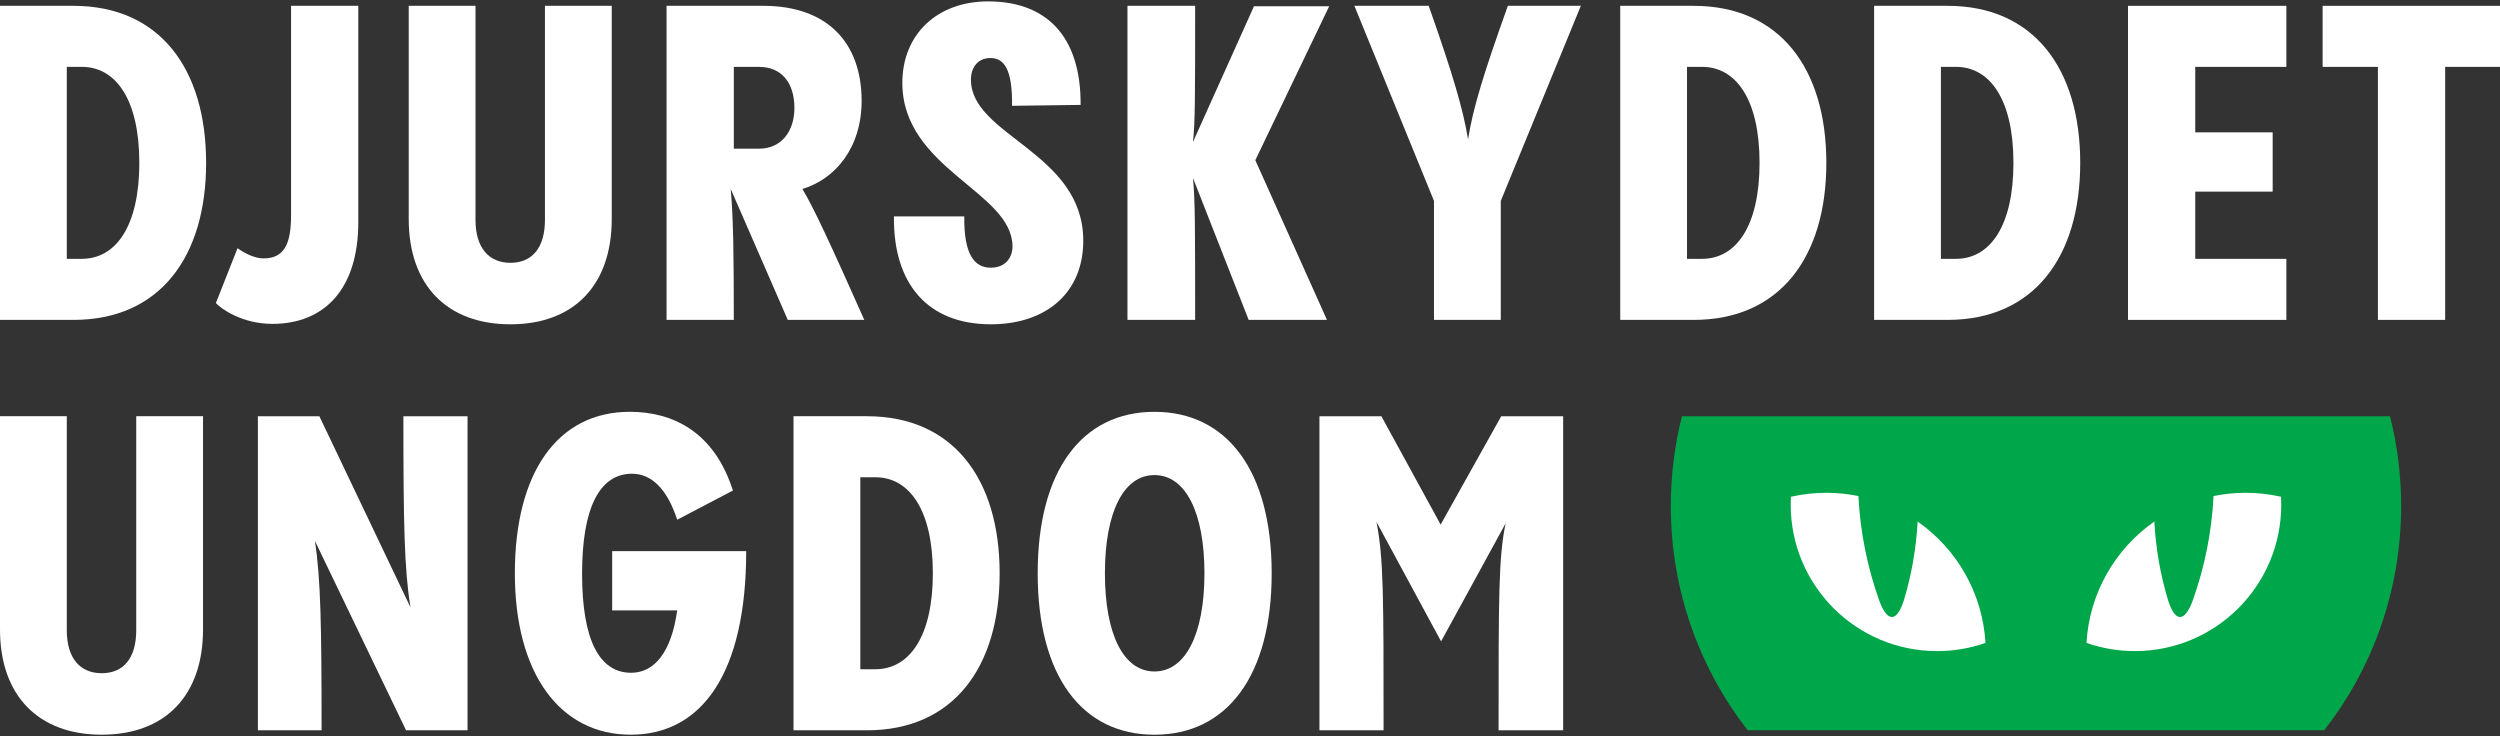
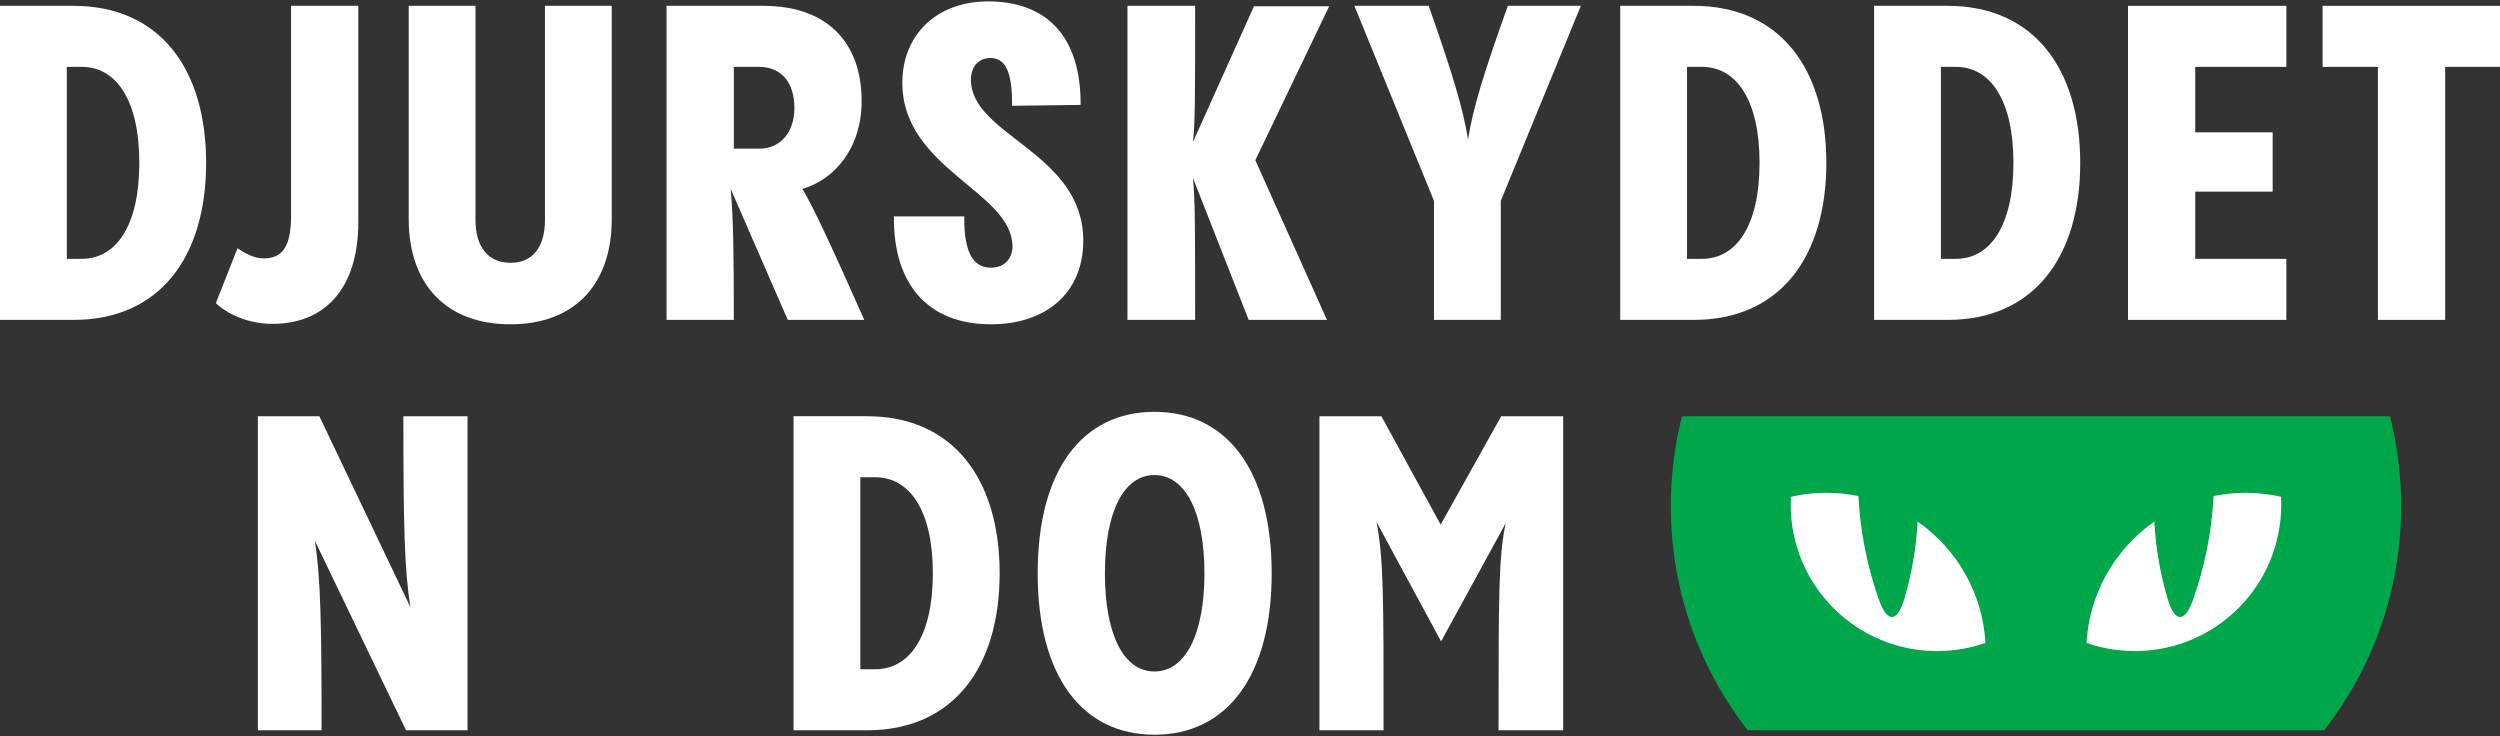
<svg xmlns="http://www.w3.org/2000/svg" id="Lager_1" viewBox="0 0 1440 424">
  <rect x="0" y="0" width="1440" height="424" fill="#333333" stroke="none" />
  <defs>
    <style>.cls-1{fill:#fff;}.cls-2{fill:#00a64a;}</style>
  </defs>
  <path class="cls-2" d="m968.81,239.75c-4.19,16.56-6.42,33.89-6.42,51.75,0,48.68,16.55,93.5,44.31,129.14h332.05c27.77-35.64,44.31-80.46,44.31-129.14,0-17.86-2.23-35.2-6.42-51.75h-407.82Z" />
  <path class="cls-1" d="m1104.55,300.4c-.83,15.54-3.48,30.57-7.77,44.89-4.07,13.38-9.79,13.51-14.49.2-6.7-18.85-10.78-38.93-11.85-59.77-5.96-1.22-12.13-1.87-18.45-1.87-7.02,0-13.85.79-20.42,2.28-.08,1.52-.12,3.04-.12,4.58,0,46.57,37.75,84.32,84.32,84.32,9.77,0,19.14-1.67,27.86-4.72-1.66-28.94-16.73-54.27-39.08-69.91Z" />
  <path class="cls-1" d="m1313.88,286.13c-6.57-1.49-13.4-2.28-20.42-2.28-6.32,0-12.49.65-18.45,1.87-1.06,20.85-5.15,40.92-11.85,59.77-4.7,13.31-10.43,13.18-14.49-.2-4.29-14.32-6.94-29.36-7.77-44.89-22.35,15.64-37.42,40.98-39.08,69.91,8.72,3.05,18.1,4.72,27.86,4.72,46.57,0,84.32-37.75,84.32-84.32,0-1.54-.04-3.06-.12-4.58Z" />
  <path class="cls-1" d="m0,184.25V3.36h42.29c49.68,0,76.43,36.18,76.43,90.45s-26.75,90.45-76.43,90.45H0Zm38.47-35.16h8.66c19.62,0,33.12-18.85,33.12-55.29s-13.5-55.29-33.12-55.29h-8.66v110.57Z" />
  <path class="cls-1" d="m136.82,142.98c4.33,3.06,9.94,5.86,15.03,5.86,11.72,0,15.8-8.15,15.8-24.71V3.36h38.73v124.59c0,39.24-20.13,58.6-49.43,58.6-17.58,0-29.55-8.66-32.61-11.97l12.48-31.59Z" />
  <path class="cls-1" d="m235.42,126.16V3.36h38.47v123.31c0,16.05,7.64,24.71,20.13,24.71s19.87-8.66,19.87-24.71V3.36h38.47v122.8c0,38.22-21.91,60.64-58.34,60.64s-58.6-22.42-58.6-60.64Z" />
  <path class="cls-1" d="m453.76,184.25l-32.87-75.41c1.53,17.32,1.78,37.71,1.78,75.41h-38.73V3.36h55.8c36.18,0,56.56,20.64,56.56,54.78,0,27.01-15.29,45.1-34.14,50.7,6.37,10.45,16.05,31.34,35.67,75.41h-44.08Zm-31.08-98.6h14.52c12.99,0,20.38-10.19,20.38-23.44,0-14.52-7.39-23.69-20.38-23.69h-14.52v47.13Z" />
  <path class="cls-1" d="m514.91,124.63h40.51c-.25,21.66,5.61,29.56,15.29,29.56,8.66,0,12.48-6.12,12.48-12.23,0-31.59-63.44-44.59-63.44-94.27,0-27.52,19.62-46.88,49.43-46.88,33.38,0,53.5,19.87,53.25,59.62l-39.49.51c.25-20.64-4.33-27.52-12.48-27.52-7.13,0-11.21,5.35-11.21,12.48,0,32.36,64.71,41.78,64.71,92.74,0,30.06-21.4,48.15-53.25,48.15-36.43,0-56.31-23.44-55.8-62.17Z" />
  <path class="cls-1" d="m765.61,3.61l-42.55,88.66,41.27,91.98h-45.1l-32.1-81.78c1.27,12.49,1.27,28.03,1.27,81.78h-38.98V3.36h38.98c0,52.99,0,67.77-1.27,78.47L722.29,3.61h43.31Z" />
  <path class="cls-1" d="m910.57,3.36l-46.12,112.36v68.54h-38.47v-68.54L780.13,3.36h42.8c13.76,38.98,19.87,59.62,22.67,76.94,2.8-18.09,9.43-39.24,22.93-76.94h42.04Z" />
  <path class="cls-1" d="m933.25,184.25V3.36h42.29c49.68,0,76.43,36.18,76.43,90.45s-26.75,90.45-76.43,90.45h-42.29Zm38.47-35.16h8.66c19.62,0,33.12-18.85,33.12-55.29s-13.5-55.29-33.12-55.29h-8.66v110.57Z" />
  <path class="cls-1" d="m1079.49,184.25V3.36h42.29c49.68,0,76.43,36.18,76.43,90.45s-26.75,90.45-76.43,90.45h-42.29Zm38.47-35.16h8.66c19.62,0,33.12-18.85,33.12-55.29s-13.5-55.29-33.12-55.29h-8.66v110.57Z" />
  <path class="cls-1" d="m1316.94,38.52h-52.48v37.71h44.59v34.14h-44.59v38.73h52.48v35.16h-91.21V3.36h91.21v35.16Z" />
  <path class="cls-1" d="m1369.68,184.25V38.52h-31.85V3.36h102.17v35.16h-31.59v145.73h-38.73Z" />
-   <path class="cls-1" d="m0,362.55v-122.8h38.47v123.31c0,16.05,7.64,24.71,20.13,24.71s19.87-8.66,19.87-24.71v-123.31h38.47v122.8c0,38.22-21.91,60.64-58.34,60.64S0,400.77,0,362.55Z" />
  <path class="cls-1" d="m269.3,239.75v180.89h-35.41l-52.48-109.05c3.31,21.91,3.82,48.41,3.82,109.05h-36.69v-180.89h35.41l52.48,110.07c-3.57-21.91-4.08-48.66-4.08-110.07h36.94Z" />
-   <path class="cls-1" d="m352.61,317.46h77.2c0,70.57-25.73,105.73-66.5,105.73s-66.75-35.16-66.75-93,24.46-92.99,66.24-92.99c24.97,0,48.66,11.72,59.36,45.35l-32.1,16.82c-5.86-18.09-15.03-26.5-25.99-26.5-18.6,0-28.79,19.36-28.79,57.58s9.94,57.07,28.28,57.07c13.25,0,23.18-11.72,26.5-35.92h-37.45v-34.14Z" />
  <path class="cls-1" d="m457.07,420.64v-180.89h42.29c49.68,0,76.43,36.18,76.43,90.45s-26.75,90.45-76.43,90.45h-42.29Zm38.47-35.16h8.66c19.62,0,33.12-18.85,33.12-55.29s-13.5-55.29-33.12-55.29h-8.66v110.57Z" />
  <path class="cls-1" d="m597.71,330.2c0-59.11,25.48-92.99,67.26-92.99s67.52,33.89,67.52,92.99-25.73,93-67.52,93-67.26-33.89-67.26-93Zm96.05,0c0-35.16-10.96-56.56-28.79-56.56s-28.54,21.4-28.54,56.56,10.7,56.56,28.54,56.56,28.79-21.4,28.79-56.56Z" />
  <path class="cls-1" d="m864.71,239.75h35.67v180.89h-37.2c0-77.45,0-99.87,4.08-119.24l-37.2,68.03-37.2-68.79c4.08,21.15,4.08,42.04,4.08,120h-36.94v-180.89h35.67l34.14,62.42,34.9-62.42Z" />
</svg>